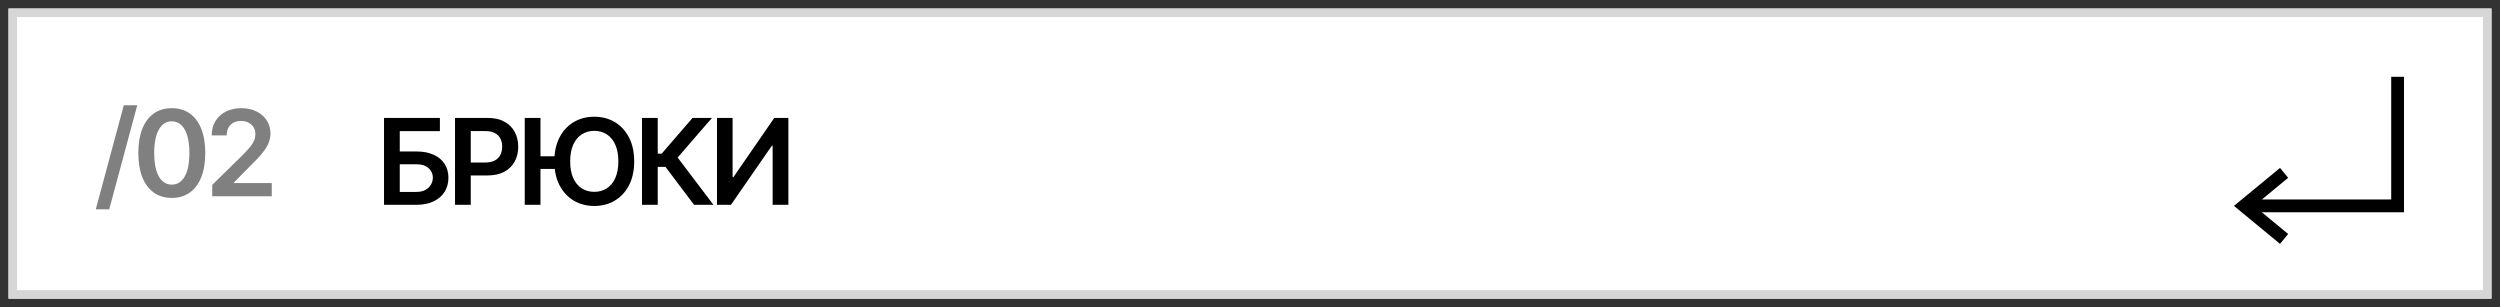
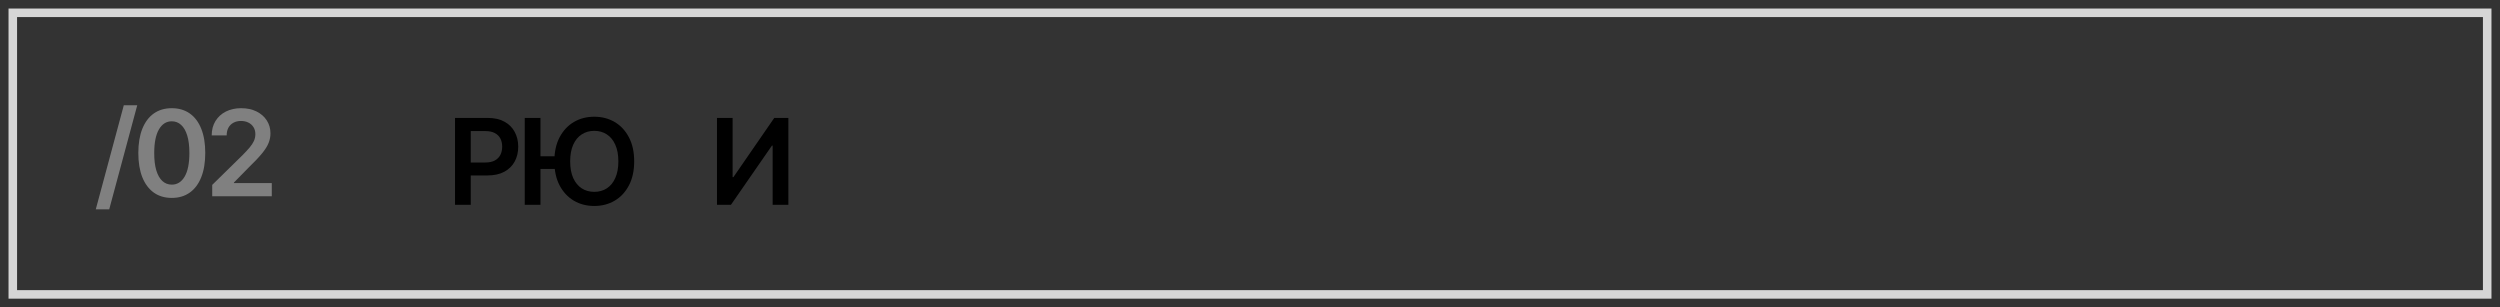
<svg xmlns="http://www.w3.org/2000/svg" viewBox="6031.778 5384 293 36">
  <rect x="6031.778" y="5384" width="293" height="36" fill="#333333" stroke="none" />
-   <path fill="white" stroke="none" fill-opacity="1" stroke-width="1" stroke-opacity="1" id="tSvg16053ae172c" d="M 6032.778 5385 C 6129.778 5385 6226.778 5385 6323.778 5385 C 6323.778 5396.333 6323.778 5407.667 6323.778 5419 C 6226.778 5419 6129.778 5419 6032.778 5419C 6032.778 5407.667 6032.778 5396.333 6032.778 5385Z" />
  <path fill="#D6D6D6" stroke="none" fill-opacity="1" stroke-width="1" stroke-opacity="1" clip-rule="evenodd" fill-rule="evenodd" id="tSvg14343755f27" d="M 6322.778 5386 C 6226.445 5386 6130.111 5386 6033.778 5386 C 6033.778 5396.667 6033.778 5407.333 6033.778 5418 C 6130.111 5418 6226.445 5418 6322.778 5418C 6322.778 5407.333 6322.778 5396.667 6322.778 5386Z M 6032.778 5385 C 6032.778 5396.333 6032.778 5407.667 6032.778 5419 C 6129.778 5419 6226.778 5419 6323.778 5419 C 6323.778 5407.667 6323.778 5396.333 6323.778 5385C 6226.778 5385 6129.778 5385 6032.778 5385Z" />
  <path fill="black" stroke="none" fill-opacity="1" stroke-width="1" stroke-opacity="1" id="tSvg11bbcf5655" d="M 6115.809 5397.82 C 6116.419 5397.82 6117.029 5397.82 6117.639 5397.82 C 6117.639 5400.134 6117.639 5402.447 6117.639 5404.761 C 6117.67 5404.761 6117.702 5404.761 6117.733 5404.761 C 6119.329 5402.447 6120.925 5400.134 6122.521 5397.82 C 6123.073 5397.82 6123.624 5397.82 6124.176 5397.82 C 6124.176 5401.214 6124.176 5404.608 6124.176 5408.002 C 6123.561 5408.002 6122.947 5408.002 6122.332 5408.002 C 6122.332 5405.69 6122.332 5403.379 6122.332 5401.067 C 6122.304 5401.067 6122.276 5401.067 6122.247 5401.067 C 6120.646 5403.379 6119.046 5405.69 6117.445 5408.002 C 6116.9 5408.002 6116.354 5408.002 6115.809 5408.002C 6115.809 5404.608 6115.809 5401.214 6115.809 5397.82Z" />
-   <path fill="black" stroke="none" fill-opacity="1" stroke-width="1" stroke-opacity="1" id="tSvg17356b27c51" d="M 6113.12 5408.002 C 6112.003 5406.519 6110.886 5405.036 6109.769 5403.553 C 6109.468 5403.553 6109.166 5403.553 6108.864 5403.553 C 6108.864 5405.036 6108.864 5406.519 6108.864 5408.002 C 6108.25 5408.002 6107.635 5408.002 6107.02 5408.002 C 6107.02 5404.608 6107.02 5401.214 6107.02 5397.82 C 6107.635 5397.82 6108.25 5397.82 6108.864 5397.82 C 6108.864 5399.216 6108.864 5400.611 6108.864 5402.006 C 6109.019 5402.006 6109.173 5402.006 6109.327 5402.006 C 6110.533 5400.611 6111.74 5399.216 6112.946 5397.82 C 6113.703 5397.82 6114.461 5397.82 6115.218 5397.82 C 6113.877 5399.368 6112.537 5400.916 6111.196 5402.464 C 6112.595 5404.31 6113.993 5406.156 6115.392 5408.002C 6114.635 5408.002 6113.877 5408.002 6113.12 5408.002Z" />
  <path fill="black" stroke="none" fill-opacity="1" stroke-width="1" stroke-opacity="1" id="tSvgc102fd6abb" d="M 6095.122 5397.819 C 6095.122 5401.213 6095.122 5404.607 6095.122 5408.001 C 6094.508 5408.001 6093.893 5408.001 6093.278 5408.001 C 6093.278 5404.607 6093.278 5401.213 6093.278 5397.819C 6093.893 5397.819 6094.508 5397.819 6095.122 5397.819Z M 6097.325 5402.318 C 6097.325 5402.812 6097.325 5403.306 6097.325 5403.8 C 6096.256 5403.8 6095.187 5403.8 6094.118 5403.8 C 6094.118 5403.306 6094.118 5402.812 6094.118 5402.318C 6095.187 5402.318 6096.256 5402.318 6097.325 5402.318Z M 6106.105 5402.91 C 6106.105 5404.007 6105.899 5404.947 6105.488 5405.729 C 6105.08 5406.508 6104.524 5407.104 6103.818 5407.519 C 6103.115 5407.933 6102.318 5408.14 6101.426 5408.14 C 6100.535 5408.14 6099.736 5407.933 6099.03 5407.519 C 6098.327 5407.101 6097.771 5406.503 6097.36 5405.724 C 6096.952 5404.941 6096.748 5404.004 6096.748 5402.91 C 6096.748 5401.813 6096.952 5400.875 6097.36 5400.096 C 6097.771 5399.314 6098.327 5398.715 6099.03 5398.301 C 6099.736 5397.887 6100.535 5397.68 6101.426 5397.68 C 6102.318 5397.68 6103.115 5397.887 6103.818 5398.301 C 6104.524 5398.715 6105.08 5399.314 6105.488 5400.096C 6105.899 5400.875 6106.105 5401.813 6106.105 5402.91Z M 6104.25 5402.91 C 6104.25 5402.137 6104.129 5401.486 6103.887 5400.956 C 6103.649 5400.422 6103.317 5400.02 6102.893 5399.748 C 6102.469 5399.473 6101.98 5399.335 6101.426 5399.335 C 6100.873 5399.335 6100.384 5399.473 6099.96 5399.748 C 6099.535 5400.02 6099.202 5400.422 6098.96 5400.956 C 6098.722 5401.486 6098.602 5402.137 6098.602 5402.91 C 6098.602 5403.682 6098.722 5404.335 6098.96 5404.869 C 6099.202 5405.399 6099.535 5405.802 6099.96 5406.077 C 6100.384 5406.349 6100.873 5406.484 6101.426 5406.484 C 6101.98 5406.484 6102.469 5406.349 6102.893 5406.077 C 6103.317 5405.802 6103.649 5405.399 6103.887 5404.869C 6104.129 5404.335 6104.25 5403.682 6104.25 5402.91Z" />
  <path fill="black" stroke="none" fill-opacity="1" stroke-width="1" stroke-opacity="1" id="tSvg18108277012" d="M 6085.106 5408.002 C 6085.106 5404.608 6085.106 5401.214 6085.106 5397.82 C 6086.379 5397.82 6087.651 5397.82 6088.924 5397.82 C 6089.706 5397.82 6090.363 5397.966 6090.893 5398.258 C 6091.427 5398.55 6091.829 5398.95 6092.101 5399.461 C 6092.376 5399.968 6092.514 5400.545 6092.514 5401.191 C 6092.514 5401.844 6092.376 5402.424 6092.101 5402.931 C 6091.826 5403.438 6091.42 5403.838 6090.883 5404.129 C 6090.346 5404.418 6089.685 5404.562 6088.899 5404.562 C 6088.056 5404.562 6087.212 5404.562 6086.369 5404.562 C 6086.369 5404.056 6086.369 5403.551 6086.369 5403.046 C 6087.129 5403.046 6087.89 5403.046 6088.651 5403.046 C 6089.108 5403.046 6089.483 5402.966 6089.774 5402.807 C 6090.066 5402.648 6090.281 5402.429 6090.421 5402.151 C 6090.563 5401.872 6090.634 5401.552 6090.634 5401.191 C 6090.634 5400.83 6090.563 5400.512 6090.421 5400.236 C 6090.281 5399.961 6090.064 5399.748 6089.769 5399.595 C 6089.478 5399.439 6089.101 5399.361 6088.641 5399.361 C 6088.077 5399.361 6087.514 5399.361 6086.95 5399.361 C 6086.95 5402.242 6086.95 5405.122 6086.95 5408.002C 6086.336 5408.002 6085.721 5408.002 6085.106 5408.002Z" />
-   <path fill="black" stroke="none" fill-opacity="1" stroke-width="1" stroke-opacity="1" id="tSvg17f9fdd38f5" d="M 6076.786 5408.002 C 6076.786 5404.608 6076.786 5401.214 6076.786 5397.82 C 6078.968 5397.82 6081.151 5397.82 6083.333 5397.82 C 6083.333 5398.336 6083.333 5398.851 6083.333 5399.367 C 6081.766 5399.367 6080.198 5399.367 6078.63 5399.367 C 6078.63 5400.162 6078.63 5400.957 6078.63 5401.753 C 6079.285 5401.753 6079.939 5401.753 6080.594 5401.753 C 6081.373 5401.753 6082.041 5401.88 6082.597 5402.136 C 6083.158 5402.387 6083.587 5402.744 6083.885 5403.204 C 6084.183 5403.665 6084.333 5404.207 6084.333 5404.83 C 6084.333 5405.457 6084.183 5406.008 6083.885 5406.486 C 6083.587 5406.96 6083.158 5407.331 6082.597 5407.599 C 6082.041 5407.868 6081.373 5408.002 6080.594 5408.002C 6079.325 5408.002 6078.055 5408.002 6076.786 5408.002Z M 6078.63 5406.491 C 6079.285 5406.491 6079.939 5406.491 6080.594 5406.491 C 6081.005 5406.491 6081.353 5406.413 6081.638 5406.257 C 6081.923 5406.101 6082.138 5405.896 6082.284 5405.641 C 6082.433 5405.385 6082.508 5405.109 6082.508 5404.81 C 6082.508 5404.38 6082.342 5404.013 6082.011 5403.712 C 6081.683 5403.407 6081.21 5403.254 6080.594 5403.254 C 6079.939 5403.254 6079.285 5403.254 6078.63 5403.254C 6078.63 5404.333 6078.63 5405.412 6078.63 5406.491Z" />
  <path fill="#808080" stroke="none" fill-opacity="1" stroke-width="1" stroke-opacity="1" id="tSvgddf104da9a" d="M 6056.65 5407.001 C 6056.65 5406.557 6056.65 5406.112 6056.65 5405.668 C 6057.828 5404.513 6059.007 5403.358 6060.185 5402.203 C 6060.523 5401.862 6060.805 5401.559 6061.03 5401.293 C 6061.255 5401.028 6061.424 5400.771 6061.537 5400.523 C 6061.65 5400.274 6061.706 5400.009 6061.706 5399.727 C 6061.706 5399.406 6061.633 5399.131 6061.487 5398.902 C 6061.342 5398.67 6061.141 5398.491 6060.886 5398.365 C 6060.631 5398.239 6060.341 5398.176 6060.016 5398.176 C 6059.681 5398.176 6059.388 5398.246 6059.136 5398.385 C 6058.884 5398.521 6058.688 5398.715 6058.549 5398.967 C 6058.413 5399.218 6058.345 5399.519 6058.345 5399.867 C 6057.76 5399.867 6057.175 5399.867 6056.59 5399.867 C 6056.59 5399.22 6056.738 5398.658 6057.033 5398.181 C 6057.328 5397.704 6057.734 5397.334 6058.251 5397.072 C 6058.771 5396.811 6059.368 5396.68 6060.041 5396.68 C 6060.723 5396.68 6061.323 5396.807 6061.84 5397.062 C 6062.357 5397.318 6062.758 5397.667 6063.043 5398.111 C 6063.332 5398.556 6063.476 5399.063 6063.476 5399.633 C 6063.476 5400.014 6063.403 5400.389 6063.257 5400.756 C 6063.111 5401.124 6062.855 5401.532 6062.487 5401.979 C 6062.122 5402.427 6061.61 5402.969 6060.95 5403.605 C 6060.365 5404.2 6059.78 5404.795 6059.195 5405.39 C 6059.195 5405.413 6059.195 5405.436 6059.195 5405.459 C 6060.674 5405.459 6062.152 5405.459 6063.63 5405.459 C 6063.63 5405.973 6063.63 5406.487 6063.63 5407.001C 6061.303 5407.001 6058.977 5407.001 6056.65 5407.001Z" />
  <path fill="#808080" stroke="none" fill-opacity="1" stroke-width="1" stroke-opacity="1" id="tSvgb2deaeab8d" d="M 6051.911 5407.195 C 6051.093 5407.195 6050.39 5406.988 6049.803 5406.573 C 6049.22 5406.155 6048.771 5405.554 6048.456 5404.769 C 6048.145 5403.98 6047.989 5403.03 6047.989 5401.92 C 6047.992 5400.809 6048.15 5399.865 6048.461 5399.086 C 6048.776 5398.304 6049.225 5397.707 6049.808 5397.296 C 6050.395 5396.885 6051.096 5396.68 6051.911 5396.68 C 6052.727 5396.68 6053.428 5396.885 6054.014 5397.296 C 6054.601 5397.707 6055.05 5398.304 6055.362 5399.086 C 6055.677 5399.868 6055.834 5400.813 6055.834 5401.92 C 6055.834 5403.033 6055.677 5403.985 6055.362 5404.773 C 6055.05 5405.559 6054.601 5406.159 6054.014 5406.573C 6053.431 5406.988 6052.73 5407.195 6051.911 5407.195Z M 6051.911 5405.639 C 6052.548 5405.639 6053.05 5405.325 6053.418 5404.699 C 6053.789 5404.069 6053.975 5403.143 6053.975 5401.92 C 6053.975 5401.111 6053.89 5400.432 6053.721 5399.881 C 6053.552 5399.331 6053.313 5398.917 6053.005 5398.639 C 6052.697 5398.357 6052.332 5398.216 6051.911 5398.216 C 6051.278 5398.216 6050.778 5398.531 6050.41 5399.16 C 6050.042 5399.787 6049.856 5400.707 6049.853 5401.92 C 6049.85 5402.732 6049.931 5403.414 6050.097 5403.968 C 6050.266 5404.521 6050.504 5404.939 6050.813 5405.221C 6051.121 5405.499 6051.487 5405.639 6051.911 5405.639Z" />
  <path fill="#808080" stroke="none" fill-opacity="1" stroke-width="1" stroke-opacity="1" id="tSvg2e8ac026d6" d="M 6047.862 5396.34 C 6046.768 5400.403 6045.674 5404.467 6044.58 5408.53 C 6044.055 5408.53 6043.53 5408.53 6043.004 5408.53 C 6044.098 5404.467 6045.192 5400.403 6046.286 5396.34C 6046.811 5396.34 6047.336 5396.34 6047.862 5396.34Z" />
-   <path fill="black" stroke="none" fill-opacity="1" stroke-width="1" stroke-opacity="1" clip-rule="evenodd" fill-rule="evenodd" id="tSvg16567427b7c" d="M 6312.028 5407.381 C 6312.028 5402.587 6312.028 5397.793 6312.028 5393 C 6312.528 5393 6313.028 5393 6313.528 5393 C 6313.528 5398.293 6313.528 5403.587 6313.528 5408.881 C 6307.974 5408.881 6302.421 5408.881 6296.867 5408.881 C 6297.895 5409.727 6298.922 5410.574 6299.95 5411.421 C 6299.632 5411.807 6299.314 5412.193 6298.996 5412.579 C 6297.197 5411.096 6295.397 5409.613 6293.598 5408.131 C 6295.397 5406.648 6297.197 5405.165 6298.996 5403.682 C 6299.314 5404.068 6299.632 5404.454 6299.95 5404.84 C 6298.922 5405.687 6297.895 5406.534 6296.867 5407.381C 6301.921 5407.381 6306.974 5407.381 6312.028 5407.381Z" />
  <defs />
</svg>